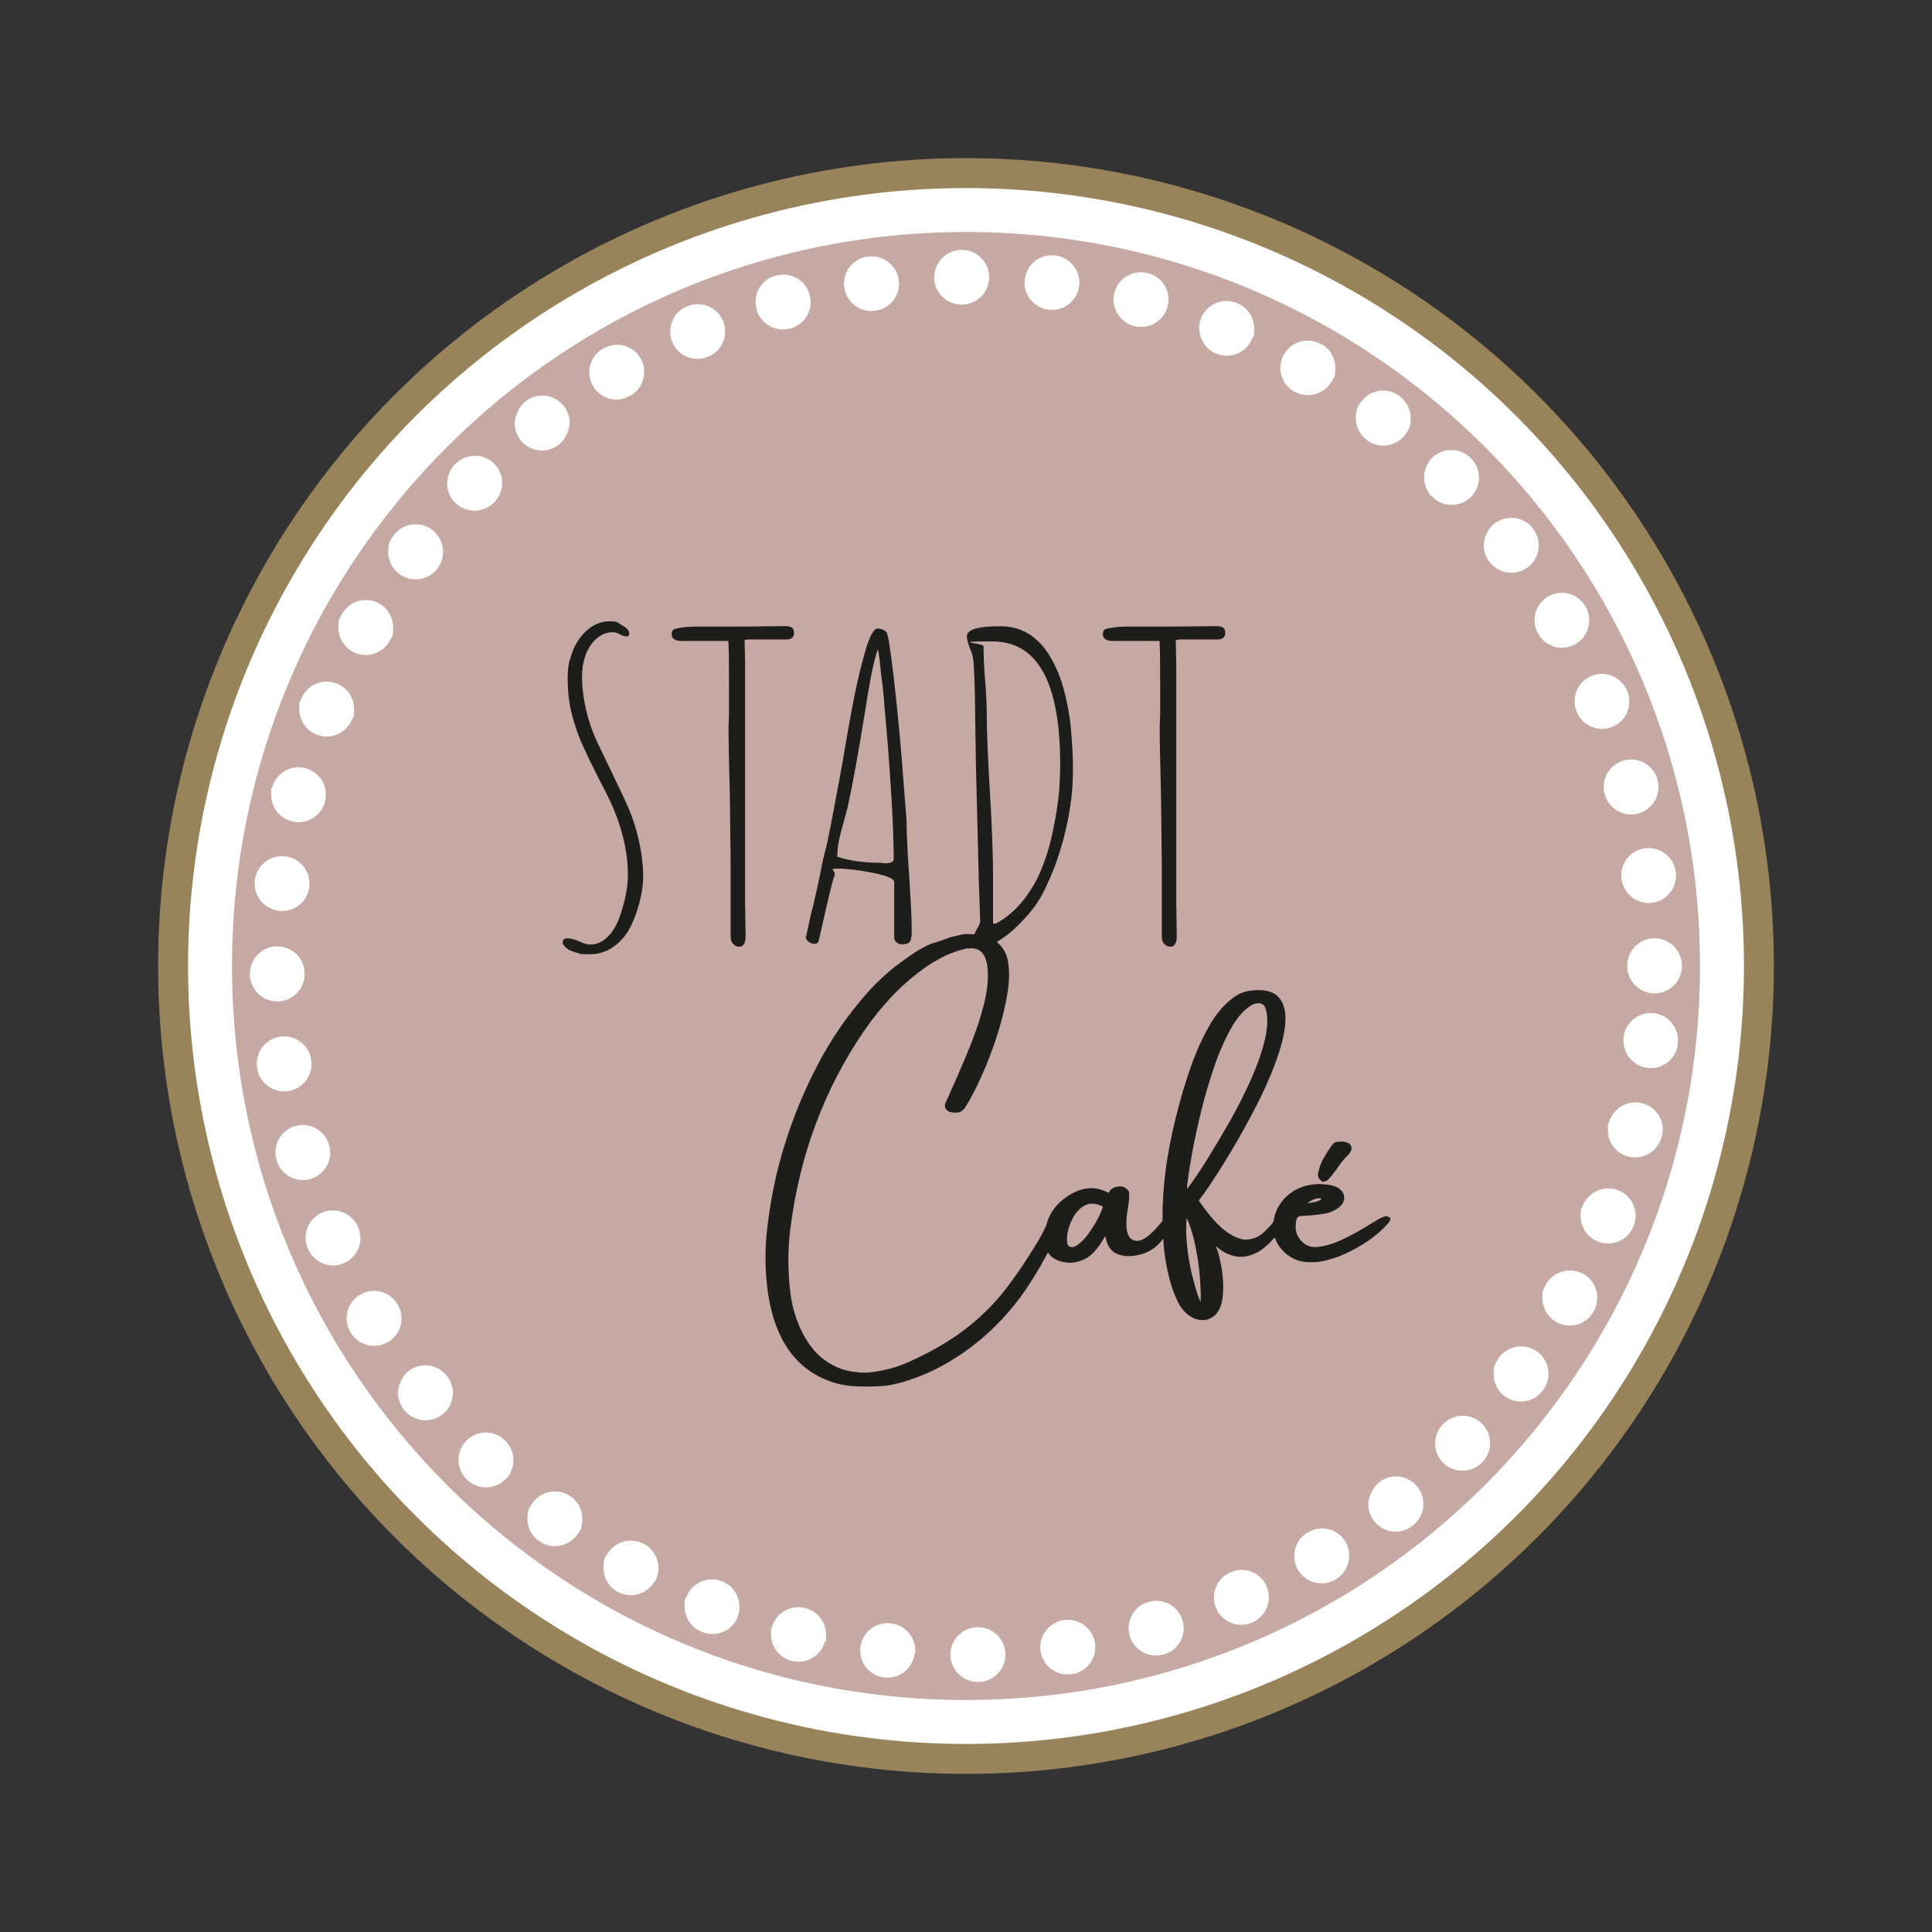
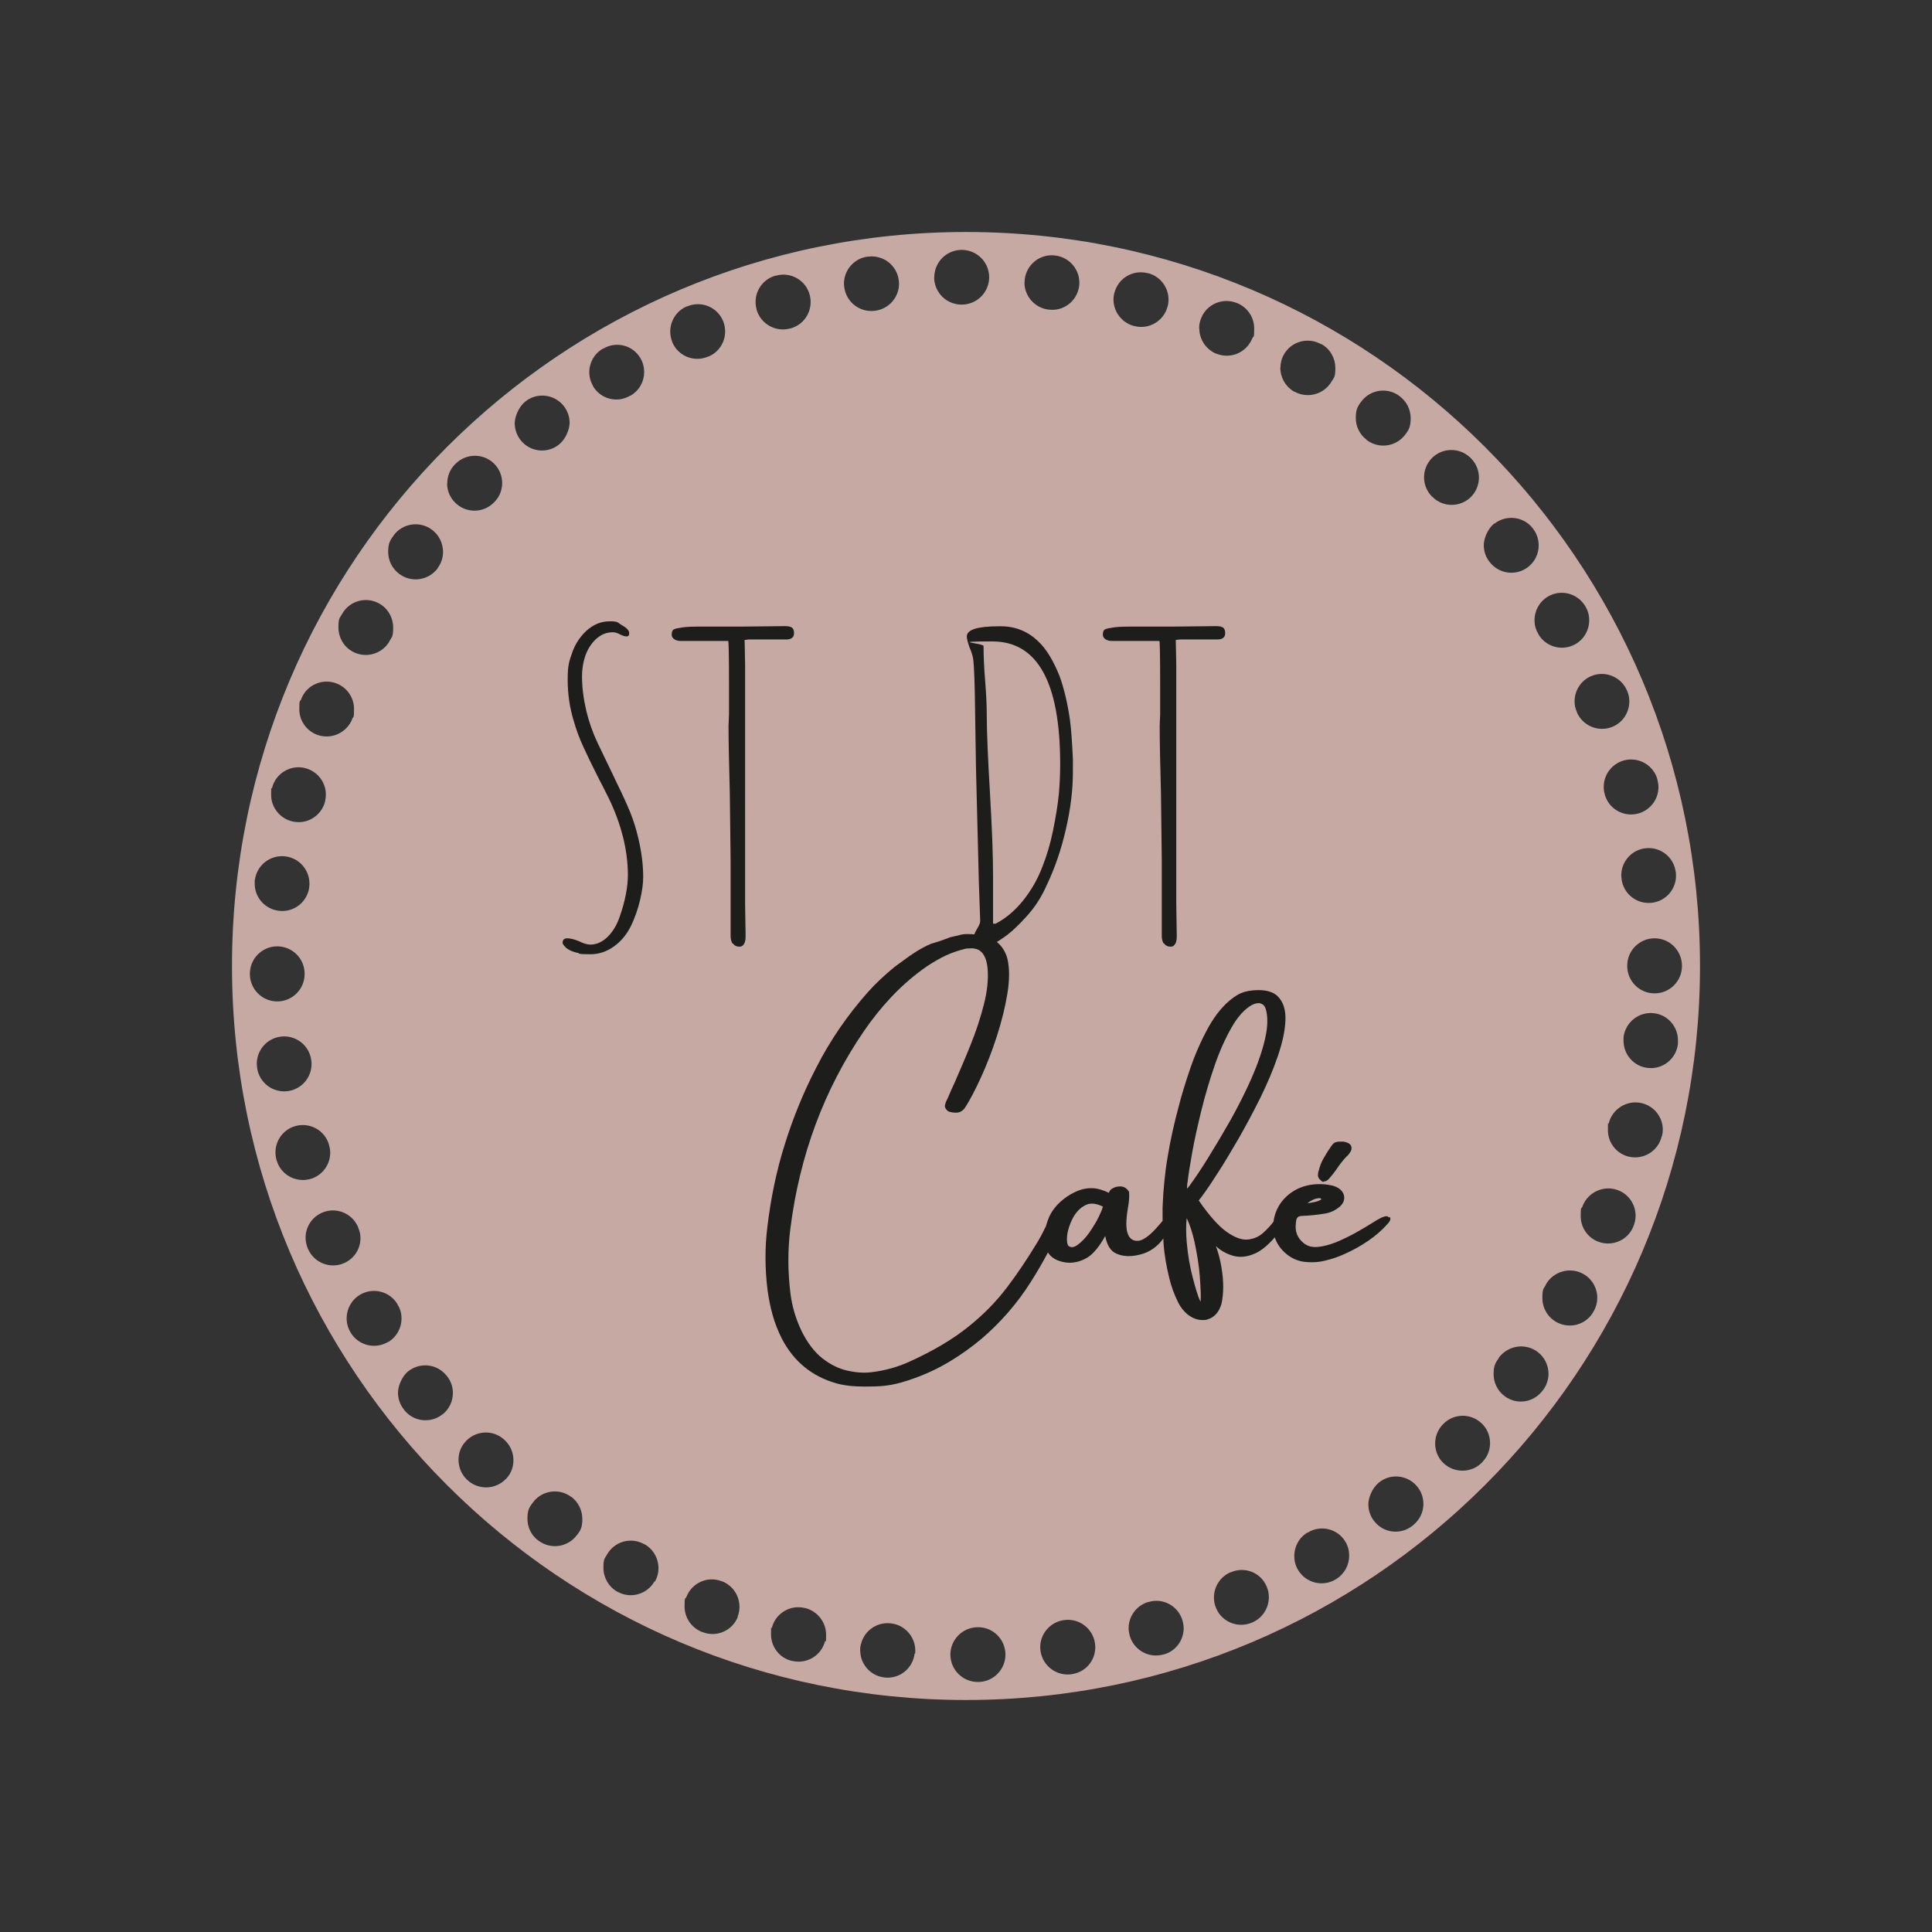
<svg xmlns="http://www.w3.org/2000/svg" id="Ebene_1" data-name="Ebene 1" version="1.1" viewBox="0 0 1200 1200">
  <rect x="0" y="0" width="1200" height="1200" fill="#333333" stroke="none" />
  <defs>
    <style>
      .cls-1 {
        fill: #1d1d1b;
      }

      .cls-1, .cls-2, .cls-3, .cls-4, .cls-5 {
        stroke-width: 0px;
      }

      .cls-2 {
        fill: #98835b;
      }

      .cls-3 {
        fill: #1d1e1c;
      }

      .cls-4 {
        fill: #c7a9a4;
      }

      .cls-5 {
        fill: #fff;
      }
    </style>
  </defs>
-   <circle class="cls-2" cx="600" cy="600" r="501.8" />
-   <circle class="cls-5" cx="600" cy="600" r="483.2" />
  <path class="cls-4" d="M600,144.1c-251.8,0-455.9,204.1-455.9,455.9s204.1,455.9,455.9,455.9,455.9-204.1,455.9-455.9-204.1-455.9-455.9-455.9ZM1040.9,541.4c0,.1,0,.2,0,.3,0,.7.1,1.5.1,2.2,0,8.4-6.2,15.7-14.8,16.8-9.3,1.2-17.8-5.3-19-14.6v-.2c-.1-.7-.2-1.5-.2-2.2,0-8.4,6.2-15.7,14.8-16.8,9.3-1.2,17.8,5.3,19,14.6ZM1029.5,484.2c0,0,0,.2,0,.3.4,1.5.6,3,.6,4.4,0,7.5-5,14.3-12.6,16.4-9.1,2.4-18.4-2.9-20.8-12v-.2c-.5-1.5-.6-3-.6-4.4,0-7.5,5-14.3,12.6-16.4,9-2.4,18.4,2.9,20.8,12ZM1010.6,428.9c0,.1,0,.2.1.3.9,2.1,1.3,4.3,1.3,6.5,0,6.6-3.9,13-10.4,15.7-8.7,3.6-18.6-.5-22.2-9.1v-.2c-1-2.1-1.4-4.3-1.4-6.5,0-6.6,3.9-13,10.4-15.7,8.6-3.6,18.6.5,22.2,9.1ZM961.5,370.5c8.1-4.7,18.4-2,23.2,6.1,0,0,0,.1.1.2,0,0,0,0,0,0,1.6,2.7,2.3,5.6,2.3,8.5,0,5.8-3,11.5-8.4,14.7-8.1,4.7-18.5,2-23.2-6.1v-.2c-1.7-2.7-2.4-5.6-2.4-8.5,0-5.8,3-11.5,8.4-14.7ZM928.3,325.2c7.4-5.7,18.1-4.4,23.8,3,0,0,0,0,0,0,0,0,0,.1.1.2,0,0,0,0,0,0,2.4,3.1,3.5,6.7,3.5,10.4,0,5.1-2.3,10.1-6.6,13.4-7.4,5.7-18.1,4.4-23.8-3.1l-.2-.2c-2.4-3.1-3.5-6.7-3.5-10.4s2.3-10.1,6.6-13.4ZM244.5,332.6s0,0,0,0c0,0,0-.1.1-.2,5.6-7.5,16.3-9,23.8-3.3,4.4,3.3,6.7,8.4,6.8,13.6,0,3.6-1.1,7.1-3.4,10.2v.2c-5.8,7.5-16.4,9-23.9,3.3-4.4-3.3-6.8-8.4-6.8-13.6s1.1-7.1,3.4-10.2ZM212.5,381.4s0,0,0,0c0,0,0,0,0-.1,0,0,0,0,0,0,4.6-8.2,15-11,23.1-6.4,5.5,3.1,8.6,8.9,8.6,14.8s-.7,5.7-2.2,8.3v.2c-4.7,8.2-15.1,11-23.2,6.4-5.5-3.1-8.6-8.9-8.6-14.8s.7-5.7,2.2-8.3ZM187.2,434.1s0,0,0,0c0,0,0,0,0-.1,0,0,0,0,0-.1,3.5-8.7,13.4-12.8,22.1-9.3,6.6,2.7,10.6,9,10.6,15.7s-.4,4.3-1.2,6.3v.2c-3.6,8.7-13.5,12.9-22.2,9.4-6.6-2.7-10.6-9-10.6-15.7s.4-4.2,1.2-6.3ZM169,489.5c0,0,0-.1,0-.2,0,0,0,0,0,0,2.3-9.1,11.6-14.5,20.6-12.2,7.7,2,12.8,8.9,12.8,16.4,0,1.4-.2,2.8-.5,4.2v.2c-2.4,9.1-11.6,14.6-20.7,12.2-7.7-2-12.8-8.9-12.8-16.4s.2-2.8.5-4.2ZM158.3,546.9h0c0,0,0-.2,0-.2,0,0,0,0,0,0,1.1-9.3,9.6-15.9,18.9-14.8,8.6,1,15,8.4,15,16.8,0,.7,0,1.3-.1,2v.2c-1.1,9.3-9.6,16-18.9,14.8-8.6-1-15-8.3-15-16.8s0-1.3.1-2ZM155.2,604.9s0,0,0-.1c0-9.3,7.5-16.9,16.8-17,9.4-.1,17.1,7.4,17.2,16.8v.2c0,0,0,.1,0,.2,0,9.3-7.5,16.9-16.8,17-9.4.1-17-7.4-17.2-16.7,0-.1,0-.3,0-.4ZM159.7,663.5c0-.1,0-.2,0-.4-.1-.8-.2-1.6-.2-2.4,0-8.3,6.1-15.6,14.6-16.8,9.3-1.3,17.9,5.1,19.2,14.4v.2c.2.8.2,1.6.2,2.4,0,8.3-6.1,15.6-14.6,16.8-9.3,1.3-17.8-5.1-19.2-14.3ZM171.7,720.6c0,0,0-.2,0-.3-.4-1.5-.6-3.1-.6-4.6,0-7.4,4.9-14.2,12.4-16.3,9-2.5,18.4,2.7,20.9,11.8v.2c.5,1.5.7,3.1.7,4.6,0,7.4-4.9,14.2-12.4,16.3-9,2.5-18.4-2.7-20.9-11.7ZM191.2,775.7s0,0,0,0c0,0,0-.1,0-.2,0,0,0,0,0,0-.9-2.2-1.4-4.5-1.4-6.7,0-6.6,3.8-12.8,10.3-15.6,8.6-3.7,18.6.3,22.3,8.9v.2c1,2.2,1.5,4.5,1.5,6.7,0,6.6-3.8,12.8-10.3,15.6-8.6,3.7-18.6-.3-22.3-8.9ZM241,833.5c-8,4.8-18.4,2.2-23.2-5.8,0,0,0-.1-.1-.2,0,0,0,0,0,0-1.6-2.7-2.4-5.7-2.4-8.7,0-5.8,3-11.4,8.3-14.6,8-4.8,18.5-2.2,23.3,5.9v.2c1.8,2.7,2.5,5.7,2.5,8.7,0,5.8-3,11.4-8.3,14.6ZM274.8,878.5c-7.3,5.8-18,4.6-23.8-2.8,0,0,0-.1-.1-.2,0,0,0,0,0,0-2.5-3.1-3.7-6.8-3.7-10.5s2.2-10,6.4-13.3c7.4-5.8,18-4.6,23.8,2.8l.2.2c2.5,3.1,3.7,6.8,3.7,10.5,0,5-2.2,10-6.4,13.3ZM277.8,300.2c0-4.3,1.6-8.6,4.9-11.9,0,0,0,0,0,0,0,0,.1-.1.2-.2,6.6-6.6,17.3-6.7,23.9-.2,3.4,3.3,5.1,7.7,5.1,12.1s-1.6,8.6-4.9,11.9l-.2.2c-6.6,6.7-17.3,6.8-24,.2-3.4-3.3-5.1-7.7-5.1-12.1ZM314.1,918.7c-6.5,6.7-17.2,6.9-24,.4,0,0,0,0,0,0,0,0-.1-.1-.2-.2-3.4-3.3-5.1-7.7-5.1-12.2s1.6-8.5,4.8-11.8c6.5-6.7,17.3-6.9,24-.3l.2.2c3.4,3.3,5.1,7.7,5.1,12.2s-1.6,8.5-4.8,11.8ZM323.3,273.3c-2.4-3.1-3.6-6.8-3.6-10.4s2.2-10,6.5-13.4c0,0,.1-.1.2-.2,7.4-5.8,18-4.4,23.8,2.9,2.4,3.1,3.6,6.8,3.6,10.4s-2.2,10-6.5,13.4l-.2.2c-7.4,5.8-18,4.5-23.8-2.9ZM358.3,953.5c-5.6,7.5-16.2,9.1-23.7,3.5,0,0-.1,0-.2-.1,0,0,0,0,0,0,0,0,0,0,0,0-4.5-3.3-6.8-8.4-6.8-13.6s1.1-7.1,3.4-10.1c5.6-7.5,16.2-9.1,23.7-3.5h.2c4.5,3.5,6.8,8.6,6.8,13.8s-1.1,7.1-3.4,10.1ZM368.4,239.8c-1.6-2.7-2.4-5.7-2.4-8.6,0-5.8,3-11.5,8.4-14.6h.2c8.1-4.9,18.5-2.2,23.2,5.9,1.6,2.7,2.3,5.7,2.3,8.6,0,5.8-3,11.5-8.4,14.6h-.2c-8.1,4.9-18.5,2.2-23.2-5.9ZM406.6,982.1c-4.6,8.2-14.9,11.1-23,6.6,0,0,0,0-.1,0,0,0,0,0,0,0,0,0,0,0,0,0-5.5-3.1-8.7-8.9-8.7-14.8s.7-5.6,2.2-8.3c4.6-8.2,14.9-11.1,23.1-6.5h.2c5.6,3.2,8.7,9,8.7,15,0,2.8-.7,5.6-2.2,8.3ZM417.6,212.5c-.9-2.2-1.3-4.4-1.3-6.6,0-6.6,3.9-12.9,10.3-15.6,0,0,0,0,.1,0,0,0,.1,0,.2,0,8.6-3.7,18.6.4,22.2,9,.9,2.2,1.3,4.4,1.3,6.6,0,6.6-3.9,12.9-10.4,15.6h-.2c-8.6,3.7-18.6-.3-22.2-8.9ZM458.3,1004.2c-3.4,8.7-13.3,13-22,9.5-.1,0-.2,0-.4-.1-6.6-2.7-10.7-9-10.7-15.7s.4-4.2,1.2-6.2c3.5-8.7,13.3-13,22-9.5h.2c6.7,2.7,10.7,9.1,10.7,15.9,0,2.1-.4,4.2-1.2,6.2ZM469.9,192c-.4-1.5-.6-3-.6-4.5,0-7.4,4.9-14.3,12.5-16.3,0,0,.2,0,.3,0,9-2.5,18.4,2.8,20.8,11.9.4,1.5.6,3,.6,4.5,0,7.5-4.9,14.3-12.5,16.4h-.2c-9,2.5-18.4-2.8-20.9-11.8ZM512.5,1019.2c-2.3,9.1-11.4,14.6-20.5,12.4,0,0-.2,0-.3,0-7.7-1.9-12.8-8.8-12.8-16.4s.2-2.7.5-4.1c2.3-9.1,11.5-14.6,20.6-12.3h.2c7.7,2,12.9,8.9,12.9,16.5s-.2,2.7-.5,4.1ZM524.4,178.5c-.1-.8-.2-1.6-.2-2.3,0-8.3,6.1-15.6,14.6-16.8.1,0,.3,0,.4,0,9.3-1.2,17.8,5.3,19,14.5.1.8.2,1.6.2,2.3,0,8.4-6.2,15.6-14.7,16.8h-.2c-9.3,1.3-17.8-5.2-19.1-14.5ZM568.1,1027c-1.1,9.3-9.4,16-18.7,14.9,0,0,0,0,0,0,0,0,0,0,0,0,0,0,0,0-.1,0-8.7-1-15-8.3-15-16.8s0-1.3.1-1.9c1.1-9.3,9.5-16,18.8-14.9h.2c8.7,1,15.1,8.4,15.1,16.9,0,.6,0,1.3-.1,1.9ZM580.3,172.3s0,0,0-.1c0-9.3,7.5-16.9,16.9-17,0,0,0,0,.1,0,0,0,0,0,0,0,0,0,0,0,0,0,9.4,0,17,7.5,17.1,16.9h0c0,9.4-7.5,17-16.9,17.1h-.2c-9.4,0-17-7.5-17.1-16.9ZM607.8,1044.7c0,0-.1,0-.2,0,0,0,0,0,0,0,0,0,0,0-.1,0-9.3.1-17-7.3-17.2-16.7,0,0,0-.2,0-.3,0-9.2,7.4-16.8,16.7-17h.2c9.4-.2,17.1,7.3,17.3,16.7,0,0,0,.2,0,.3,0,9.2-7.4,16.8-16.6,17ZM636.4,175.5c0-.7,0-1.4.1-2.1,1.2-9.3,9.6-15.9,18.9-14.7,0,0,0,0,0,0h.1s0,0,0,0c0,0,0,0,0,0,8.6,1.1,14.9,8.4,14.9,16.8,0,.7,0,1.4-.1,2.1-1.2,9.3-9.6,15.9-18.9,14.7h-.2c-8.6-1.1-14.9-8.4-14.9-16.9ZM665.9,1039.9c-.1,0-.3,0-.4,0-9.2,1.3-17.8-5.1-19.2-14.3-.1-.8-.2-1.7-.2-2.5,0-8.3,6.1-15.5,14.5-16.8h.2c9.3-1.4,17.9,5,19.3,14.3.1.8.2,1.7.2,2.5,0,8.3-6,15.5-14.4,16.7ZM691.6,186.1c0-1.4.2-2.9.6-4.3,2.4-9.1,11.6-14.5,20.7-12.1,0,0,.2,0,.3,0,7.6,2,12.6,8.9,12.6,16.4,0,1.4-.2,2.9-.6,4.3-2.4,9.1-11.7,14.5-20.7,12.1h-.2c-7.6-2.1-12.7-8.9-12.7-16.5ZM723,1027.6c0,0-.2,0-.3,0-9,2.6-18.4-2.6-21-11.6-.4-1.6-.7-3.1-.7-4.7,0-7.4,4.9-14.2,12.3-16.3h.2c9-2.7,18.4,2.6,21,11.6.4,1.6.7,3.1.7,4.7,0,7.4-4.8,14.2-12.3,16.3ZM744.8,203.9c0-2.1.4-4.3,1.3-6.4,3.5-8.7,13.5-12.8,22.1-9.3,0,0,0,0,0,0,0,0,.2,0,.3.1,6.5,2.7,10.5,9,10.5,15.7s-.4,4.3-1.3,6.4c-3.6,8.7-13.5,12.8-22.1,9.3h-.2c-6.6-2.8-10.5-9.1-10.5-15.8ZM777.9,1007.8c0,0-.1,0-.2,0,0,0,0,0,0,0-8.6,3.7-18.6-.2-22.3-8.8-1-2.2-1.4-4.5-1.4-6.8,0-6.5,3.8-12.8,10.2-15.6h.2c8.6-3.8,18.6,0,22.3,8.7,1,2.2,1.4,4.5,1.4,6.8,0,6.5-3.8,12.8-10.2,15.6ZM795.3,228.5c0-2.9.7-5.8,2.2-8.4,4.6-8.1,15-10.9,23.1-6.3,0,0,.1,0,.2,0,0,0,0,0,.1,0,5.5,3.1,8.5,8.9,8.5,14.7s-.7,5.8-2.3,8.4c-4.7,8.1-15,10.9-23.2,6.3h-.2c-5.5-3.3-8.5-9-8.5-14.9ZM829.8,980.9c0,0-.2,0-.2.1,0,0,0,0,0,0-8,4.8-18.4,2.3-23.3-5.8-1.7-2.7-2.4-5.8-2.4-8.8,0-5.7,2.9-11.4,8.2-14.5h.2c8-5,18.5-2.4,23.3,5.6,1.7,2.7,2.4,5.8,2.4,8.8,0,5.7-2.9,11.3-8.1,14.5ZM848.8,273.1c-4.4-3.3-6.7-8.4-6.7-13.5s1.1-7.2,3.5-10.3c5.7-7.5,16.3-8.9,23.8-3.2,0,0,0,0,0,0,0,0,.1.1.2.2,4.3,3.3,6.6,8.4,6.6,13.5s-1.1,7.2-3.5,10.3c-5.7,7.4-16.3,8.9-23.8,3.2h-.2ZM877.6,947.5c0,0-.1.1-.2.1,0,0,0,0,0,0-7.3,5.9-18,4.7-23.8-2.7-2.5-3.1-3.7-6.9-3.7-10.6s2.2-9.9,6.4-13.3l.2-.2c7.3-5.9,18-4.7,23.9,2.7,2.5,3.1,3.7,6.9,3.7,10.6,0,5-2.2,9.9-6.4,13.2ZM889.5,308.5c-3.3-3.3-5-7.7-5-12s1.6-8.6,4.9-12c6.6-6.6,17.3-6.7,24-.1,0,0,.1.1.2.2,0,0,0,0,0,0,3.3,3.3,5,7.7,5,12,0,4.3-1.6,8.6-4.9,12-6.6,6.6-17.4,6.7-24,0l-.2-.2ZM920.8,908.1c0,0-.1.1-.2.2-6.5,6.7-17.2,6.9-24,.5-3.5-3.3-5.2-7.8-5.2-12.2s1.6-8.5,4.7-11.8l.2-.2c6.5-6.8,17.2-7,24-.5,3.5,3.3,5.2,7.8,5.2,12.2s-1.6,8.5-4.7,11.7ZM958.4,863.4s0,0-.1.1h0c-5.6,7.7-16.2,9.3-23.7,3.7-4.5-3.3-6.9-8.5-6.9-13.7s1.1-7,3.3-10.1v-.2c5.7-7.5,16.3-9.2,23.9-3.6,4.5,3.3,6.9,8.5,6.9,13.7,0,3.5-1.1,7-3.3,10ZM989.8,814.3s0,0,0,.1c0,0,0,.1,0,.2-4.5,8.2-14.8,11.1-23,6.6-5.6-3.1-8.8-8.9-8.8-14.9s.7-5.6,2.1-8.2v-.2c4.6-8.2,15-11.2,23.2-6.7,5.6,3.1,8.8,8.9,8.8,14.9,0,2.8-.7,5.6-2.1,8.2ZM1014.6,761.4c0,0,0,.2,0,.2-3.4,8.7-13.2,13-22,9.6-6.7-2.6-10.8-9-10.8-15.8s.4-4.1,1.2-6.2v-.2c3.5-8.7,13.3-13.1,22.1-9.7,6.7,2.6,10.8,9,10.8,15.8,0,2-.4,4.1-1.2,6.2ZM1032.1,705.6c0,0,0,.1,0,.2,0,0,0,0,0,.1-2.2,9.1-11.4,14.7-20.5,12.5-7.8-1.9-12.9-8.8-12.9-16.5s.2-2.7.5-4v-.2c2.3-9.1,11.5-14.7,20.6-12.5,7.8,1.9,13,8.8,13,16.5,0,1.3-.2,2.6-.5,4ZM1042.2,648.1s0,0,0,0c0,0,0,.1,0,.2,0,0,0,0,0,0-1,9.3-9.4,16.1-18.7,15-8.7-.9-15.1-8.3-15.1-16.9s0-1.2,0-1.8v-.2c1-9.3,9.4-16.1,18.7-15.1,8.7.9,15.1,8.3,15.1,16.8s0,1.2,0,1.8ZM1044.7,600c0,9.4-7.6,17-17,17s-17-7.6-17-17v-.2h0c0-9.4,7.6-17,17-17,9.4,0,16.9,7.6,17,16.9v.3s0,0,0,0Z" />
  <g>
    <path class="cls-3" d="M822.3,733.8c0,0,.2,0,.2,0,.9,0,1.9-.5,2.9-1.6,1.4-1.5,2.9-3.4,4.7-5.9,1.9-2.9,3.9-5.4,5.8-7.5.9-.8,1.8-1.7,2.5-2.8,1-1.3,1.3-2.6.9-3.9-.5-1.9-2.7-2.6-4.7-3-.3,0-.6,0-.8,0h-.2s-.5,0-.5,0c-1-.1-2,0-3,.2-1.1.3-2.1.9-2.7,1.9-.5.6-1,1.4-1.4,2-1.5,2.1-2.8,4.4-4.1,6.6-1.3,2.3-2.2,4.8-2.8,7.3-.4,1-.5,2-.5,3,0,.8.4,1.9,1.6,2.9.6.8,1.3,1,1.8,1.1Z" />
    <path class="cls-1" d="M862.8,756.2c-.7-.8-1.8-1-3.2-.5-1,.3-2.1.8-3.1,1.4-1.1.6-2.3,1.3-3.7,2.2-3.1,2-6.8,4.1-10.8,6.4-4,2.2-8.1,4.2-12.2,5.9-4.1,1.6-7.9,2.6-11.5,2.9-3.5.3-6.2-.5-8.6-2.4-3.9-3.2-5.5-7.3-4.8-12.5.1-1.7.5-2.9,1.1-3.5.5-.6,1.7-.9,3.4-.9,4.3-.2,8.5-.6,12.7-1.3,4-.5,7.5-2.1,10.6-4.9,1.6-1.7,2.4-3.6,2.2-5.6-.2-2-1.2-3.7-3.2-5.2-1.8-1.2-3.9-1.9-6.1-2.2-4.6-.8-9.3-.7-14,.4-5.6,1.4-10.3,4.2-14,8.2-3.6,3.9-5.8,8.6-6.6,14.1,0,0,0,0,0,.1-1.7,2.3-3.9,4.7-6.6,7.1-2.6,2.3-5.7,3.6-9.4,4-3.5.4-8-1.2-13-4.7-5-3.5-10.9-10.1-17.4-19.5.2-.3.4-.6.6-.9.8-1,1.5-1.9,2.1-2.8,2.2-2.9,5.2-7.4,9.1-13.5,3.9-6,8.2-13.2,12.9-21.3,4.6-8.1,9.2-16.6,13.5-25.3,4.3-8.8,8-17.4,10.8-25.7,2.9-8.3,4.5-15.8,4.8-22.2.3-6.7-1.3-11.8-4.9-15.3-3.6-3.4-9.7-4.5-18.1-3.2-3.3.6-6.3,1.9-9,3.9-6.1,4.3-11.4,10.7-15.9,18.8-4.4,8-8.2,16.6-11.2,25.4-3,8.8-5.4,16.6-7.1,23.3-2.8,10.4-5.2,20.9-6.9,31.3-1.8,10.4-2.8,21.1-3.2,31.8,0,2.8,0,5.5,0,8.3-.5.6-1,1.2-1.6,1.9-7,8.4-11.2,10.3-13.5,10.5-3.1.2-5.2-1.1-6.4-4.1-1.4-3.2-1.3-8.8,0-16.5.7-3.7.9-6.9.7-9.3v-.5c-1.3-2.2-3.2-3.4-5.5-3.4s-3.9.6-5.5,1.7c-.7.5-1.2,1.2-1.5,2.1,0,0,0,.2,0,.2-3.7-1.8-7.2-2.8-10.4-2.9-3.8-.1-7.5.8-11.1,2.6-2.9,1.4-5.8,3.3-8.5,5.7-2.7,2.4-4.8,5.1-6.4,8-1.2,2.3-2,4.7-2.7,7.2-.3.5-.6,1.1-.8,1.6-1.6,3.3-3.5,6.9-5.8,10.5-5.6,9.2-11.6,18.1-18,26.5-6.4,8.4-14.3,16.5-23.7,24-9.4,7.6-21.6,14.9-36.4,21.6-7.4,3.4-15.3,5.6-23.7,6.6-4.7.6-9.8.2-15.1-1-5.3-1.2-10.5-3.8-15.4-7.6-4.9-3.9-9.3-9.6-12.9-16.9-3.6-7.5-5.9-15.3-6.9-23.1-1.7-13.7-1.8-27.3-.1-40.5,5.7-45.6,21.1-86.9,45.8-122.9,5-7.3,10.6-14.3,16.6-20.7,6-6.4,12.7-12.4,20-17.7,3.6-2.6,7.5-5,11.5-7.1,3.9-2.1,8.2-3.7,12.8-5,.3,0,.6-.1.9-.2,1.4-.4,1.5-.5,3.1-.5,2.9-.3,5.3.2,7,1.4,2.7,1.9,4.3,5.6,4.8,11,.6,6.6-.2,14.2-2.3,22.4-2.1,8.3-4.9,16.8-8.3,25.2-3.4,8.5-6.8,16.3-9.9,23.4-1.5,3.2-2.8,6.1-3.9,8.8l-.7,1.5c-.5,1-1,2-1.1,2.8-.3.6-.7,1.8.4,3.3.7,1,1.6,1.6,2.7,1.8,1.7.4,3.3.5,4.8.3,1.6-.3,2.9-1.2,4.1-2.7,3-4.6,6.4-11,10-18.9,3.6-7.9,7-16.5,9.9-25.6,3-9.2,5.2-18.1,6.6-26.6,1.4-8.6,1.4-15.9,0-21.8-2.1-7.5-7-12.2-14.5-14.1-1.5-.4-3-.6-4.5-.8,0,0,0,0,0,0-3.9-.4-8-.7-11.5.5-.3.1-.6.2-.9.2,0,0,0,0,0,0-1.3.3-2.7.6-4,.9-2.4.9-4.7,1.8-7.1,2.6-1.6.5-3.1,1-4.7,1.4-3.3,1.4-6.5,3.1-9.5,5-1.2.7-2.3,1.6-3.5,2.3l-9.9,7.2c-5.9,4.8-11.5,10-16.6,15.7-12.5,14.1-23.3,29.7-31.9,46.6-7.9,15.2-14.5,31.3-19.6,47.7-5.2,16.4-8.8,33.8-10.9,51.7-1.6,12.9-1.5,26.2.2,39.5.7,5,1.7,10,3.1,15,1.4,5,3.3,9.9,5.8,14.8,7.3,14,18.6,23.3,33.7,27.6,3.2.9,6.5,1.4,9.7,1.7,2.3.2,4.7.3,7,.3s1.6,0,2.4,0c5.5,0,10.5-.2,14.7-1,4.2-.7,8.9-2.1,14-3.9,8-2.8,15.6-6.4,22.6-10.6,7-4.2,13.7-9,19.9-14.2,11.8-10.1,22.1-21.9,30.5-35.2,3.8-6,7.4-12.1,10.7-18.4,2,3.3,5.6,5.4,10.8,6.2.9.1,1.8.2,2.7.2,3.7,0,7.4-1.1,10.8-3.1,3.7-2.2,7.4-6.6,11.3-13.5,1,5.7,3.3,9.3,6.8,10.9,4.2,1.9,9.2,2.1,14.9.6,5.7-1.4,10.5-4.7,14.2-9.7,0,0,.1-.2.2-.3,0,1,0,1.9.1,2.9.5,7.4,1.8,14.7,3.6,21.9,1.2,5,3,9.9,5.3,14.6,1.4,3,3.4,5.6,6,7.8,3.1,2.4,6.2,3.5,9.2,3.5s2.3-.2,3.5-.5c4.1-1.3,6.9-4.5,8.4-9.7,1.4-6.4,1.4-13.9,0-22.3-.8-5-2-9.5-3.5-13.4.4.4.8.7,1.3,1.1,2.8,2.3,6.1,4,9.9,5,3.9,1,8.2.6,13-1.5,3.9-1.7,8.1-5.1,12.4-10.1,1.1,3.5,3.1,6.6,6.1,9.4,3.6,3.3,7.6,5.2,12,5.8,1.5.2,3.1.3,4.7.3,2.8,0,5.6-.3,8.4-1,4.3-1,8.4-2.4,12.3-4.2,4.9-2.2,9.8-4.9,14.5-8.1,4.7-3.2,8.8-6.8,12.2-10.7.8-.9,2.3-2.7,1.2-4.1ZM812.3,747.1c1.1-.8,2.2-1.4,3.4-2,1.3-.6,2.7-.9,4-.9.3,0,.5.1.7.3.2.1.4.3.4.3,0,0-.2.2-.6.5-1.1.6-2.5,1.1-4.2,1.4-1.3.3-2.6.5-3.7.6h0ZM682.5,755.7c-1.6,3.3-3.7,6.7-6,10-2.3,3.3-4.8,5.8-7.3,7.6-2.8,2-4.4,1.3-5.4.7-1-1-1.3-3.2-1-6.4.4-3.6,1.6-7.3,3.6-11.1,2-3.7,4.6-6.4,7.9-8,2.9-1.5,6.5-1.1,10.7.9-.3,1.5-1.2,3.6-2.5,6.3ZM737.6,734.5h0c.5-4.6,1.5-10.9,2.9-18.7,1.4-7.9,3.4-16.6,5.7-26.1,2.3-9.4,5.1-18.8,8.2-27.8,3.1-9,6.7-17,10.6-23.8,3.8-6.7,8.1-11.4,12.6-13.9,1.4-.7,2.7-1.1,4-1.1s.9,0,1.4.2c1.5.4,2.5,1.4,3.1,3.1,1.5,4.9,1.4,11.1-.3,18.6-1.7,7.6-4.6,15.9-8.4,24.6-3.9,8.8-8.3,17.5-13.1,26.1-4.9,8.6-9.6,16.5-14,23.6-4.4,7.1-8.2,12.7-11.2,16.8-.9,1.2-1.4,1.9-1.8,2.2,0-.6,0-1.8.2-3.8ZM745.7,808.6c0-.2-.2-.3-.3-.6-1.3-2.8-2.8-7.6-4.5-14.2h0c-1.8-6.7-3.1-14.2-3.8-22.2-.5-6-.5-11,0-15,1.9,4,3.5,8.9,4.8,14.6,1.6,7.5,2.8,14.7,3.3,21.4.6,8.1.8,13.4.5,15.9Z" />
  </g>
  <g>
    <path class="cls-1" d="M359.5,592c-1.7-.3-3.4-.8-5.4-1.7-2.1-1-3.7-2.5-4.7-4.4,0-2.1,1-3.1,2.9-3.1s4.4.6,7.3,1.8c2.8,1.4,5.1,2.1,7.1,2.1,3.8,0,7.4-1.6,10.6-4.7,3.2-3.1,5.7-7.2,7.5-12.3,3.5-9.9,5.2-18.8,5.2-26.4s-1.2-17.2-3.7-25.9c-2.4-8.7-5.7-16.9-9.7-24.6-.9-1.9-2.4-4.8-4.4-8.6-4.4-8.7-7.7-15.5-9.9-20.4-2.3-4.9-4.3-10.3-6-16.2-2.4-7.9-3.7-16.3-3.7-25.4s.9-11.3,2.7-16.6c1.8-5.3,4.8-9.9,8.8-13.7,4.4-4,9.2-6,14.7-6s4.6.8,7.6,2.5c3,1.7,4.4,3.3,4.4,4.8s-.5,2.1-1.6,2.1-2.4-.4-4.2-1.3c-1.6-.9-3.1-1.3-4.4-1.3-4,0-7.5,1.5-10.6,4.4-3.1,3-5.3,6.6-6.7,11-1.2,3.7-1.8,7.7-1.8,12,0,6.8.9,13.8,2.6,21.1,1.7,7.2,4.1,14,7.1,20.3l9.2,19.1,2.6,5.5c3.7,7.5,6.5,13.7,8.5,18.6,2,4.9,3.7,10.4,5.1,16.5,1.9,8.2,2.9,16.1,2.9,23.6s-2.6,20.4-7.9,30.9c-2.6,5.1-6.1,9.2-10.5,12.3-4.4,3.1-9.2,4.7-14.4,4.7s-5.5-.1-7.2-.4Z" />
    <path class="cls-1" d="M455.1,586.2c-.9-1.3-1.3-2.9-1.3-4.8v-46.6l-.5-41.9c-.5-18.7-.8-32.6-.8-41.9l.3-7.6v-17c0-18.8-.2-28.3-.5-28.3h-29.6c-1.4,0-2.7-.3-3.8-1-1.1-.7-1.7-1.7-1.7-2.9s.3-2.4.8-2.9,1.9-1,4.2-1.3c2.4-.5,5.9-.8,10.5-.8h26.2l28.8-.3c2.1,0,3.5.4,4.3,1,.8.7,1.2,1.8,1.2,3.4,0,2.6-1.7,3.9-5,3.9h-23.3l-2.4.3.3,15.2v148.4l.3,19.4v.5c0,1.4,0,2.6-.3,3.5-.2,1-.5,1.7-1,2.2-.5.9-1.4,1.3-2.6,1.3-1.7,0-3.1-.7-3.9-2Z" />
-     <path class="cls-1" d="M556.8,585.3c-1-.9-1.4-1.9-1.4-3.1v-34.3c0-2.1-4.4-4-13.3-5.8-8.9-1.7-16.2-2.6-22-2.6s-.9,1.3-1.7,3.9-1.4,4.5-1.7,5.8c-2.3,9.1-4.5,18.8-6.8,29.1l-1.3,5.8c-.4,1.4-1.2,2.1-2.6,2.1s-2.7-.4-3.8-1.3c-1.1-.9-1.7-1.9-1.7-3.1l.3-.5v-.3l2.9-13.1c2.1-8.2,3.9-16.2,5.5-24.1,1.7-8.9,3.1-14.7,3.9-17.3,1.4-5.8,4.2-20.2,8.4-43.2l1.6-8.6c4.5-26.9,7.7-43.8,9.4-50.8.9-4.2,2.4-10.4,4.7-18.6.9-3.5,2.1-7,3.7-10.5,1.6-3,2.9-4.4,3.9-4.4,2.8,0,4.8.9,6,2.6.9,1.6,2.2,10.2,4.1,25.9,1.8,15.7,3.4,31.6,4.8,47.6l3.4,43.4c0,7.5.5,18.8,1.6,34,1,15.4,1.6,26.8,1.6,34.3v1c0,1.9-.3,3.7-.8,5.2-.7,1.4-2.4,2.1-5,2.1s-2.6-.4-3.5-1.3ZM555.1,533.5c0-10.8-.6-25.6-1.8-44.4-1.2-18.8-2.5-35.3-3.9-49.6-.4-6.1-1-12.8-2.1-20.2l-1-10.2c0,.2-.2-.8-.5-2.9l-.5-3.1c-1.4,3.8-2.7,9.2-4.1,16-1.3,6.8-2.7,14.8-4.1,24.1-4.2,26-7.8,45.5-10.7,58.6l-2.4,8.9c-2.6,8.7-3.9,15.4-3.9,19.9v1.6c7.7,2.4,16.5,3.7,26.4,3.7h1.6c.5.2,1.1.3,1.8.3,3.5,0,5.2-.9,5.2-2.6Z" />
    <path class="cls-1" d="M608,585.6c-2.1-1-3.1-2.3-3.1-3.7s.7-2.8,2.1-5.2c1.4-2.3,2-4,1.8-5.2l-.8-23-1.8-71.5-.5-31.7c-.2-19.4-.6-31.5-1.3-36.4-.4-1.9-1-4.1-2.1-6.5-1.2-3.3-1.8-5.7-1.8-7.1,0-4.2,6.6-6.3,19.9-6.3h1.3c8.9,0,16.6,3.1,23,9.2,5.1,4.7,9.6,12.1,13.6,22.2,2.8,8,4.9,17,6.3,27,.7,5.2,1.3,13.3,1.8,24.1v8.1c0,10.8-1.4,22.6-4.3,35.2-2.9,12.7-6.9,24.5-12.2,35.5-3.1,7-7.2,13.3-12.2,18.8-5,5.6-9.7,10-14.3,13.2-4.5,3.2-7.6,4.8-9.2,4.8s-4.2-.5-6.3-1.6ZM618.2,573.8c6.5-3.3,12.2-8.2,17.3-14.5,5.1-6.4,9.1-13.4,12-21.1,2.6-6.5,4.8-13.8,6.5-22.1,1.7-8.3,3-16,3.7-23.2.5-6.3.8-12.3.8-18.1,0-50.9-14-76.4-42.1-76.4s-5.5,1-5.5,2.9c0,6.1.3,13.3,1,21.7.7,8.6,1,15.8,1,21.7,0,9.6.7,26.3,2.1,50,1.2,20.6,1.8,37.2,1.8,49.7v29.3h1.3Z" />
    <path class="cls-1" d="M722.9,586.2c-.9-1.3-1.3-2.9-1.3-4.8v-46.6l-.5-41.9c-.5-18.7-.8-32.6-.8-41.9l.3-7.6v-17c0-18.8-.2-28.3-.5-28.3h-29.6c-1.4,0-2.7-.3-3.8-1-1.1-.7-1.7-1.7-1.7-2.9s.3-2.4.8-2.9,1.9-1,4.2-1.3c2.4-.5,5.9-.8,10.5-.8h26.2l28.8-.3c2.1,0,3.5.4,4.3,1,.8.7,1.2,1.8,1.2,3.4,0,2.6-1.7,3.9-5,3.9h-23.3l-2.4.3.3,15.2v148.4l.3,19.4v.5c0,1.4,0,2.6-.3,3.5-.2,1-.5,1.7-1,2.2-.5.9-1.4,1.3-2.6,1.3-1.7,0-3.1-.7-3.9-2Z" />
  </g>
  <path class="cls-3" d="M565.4,593.5s-8.1,5.8-10.1,7.5" />
</svg>